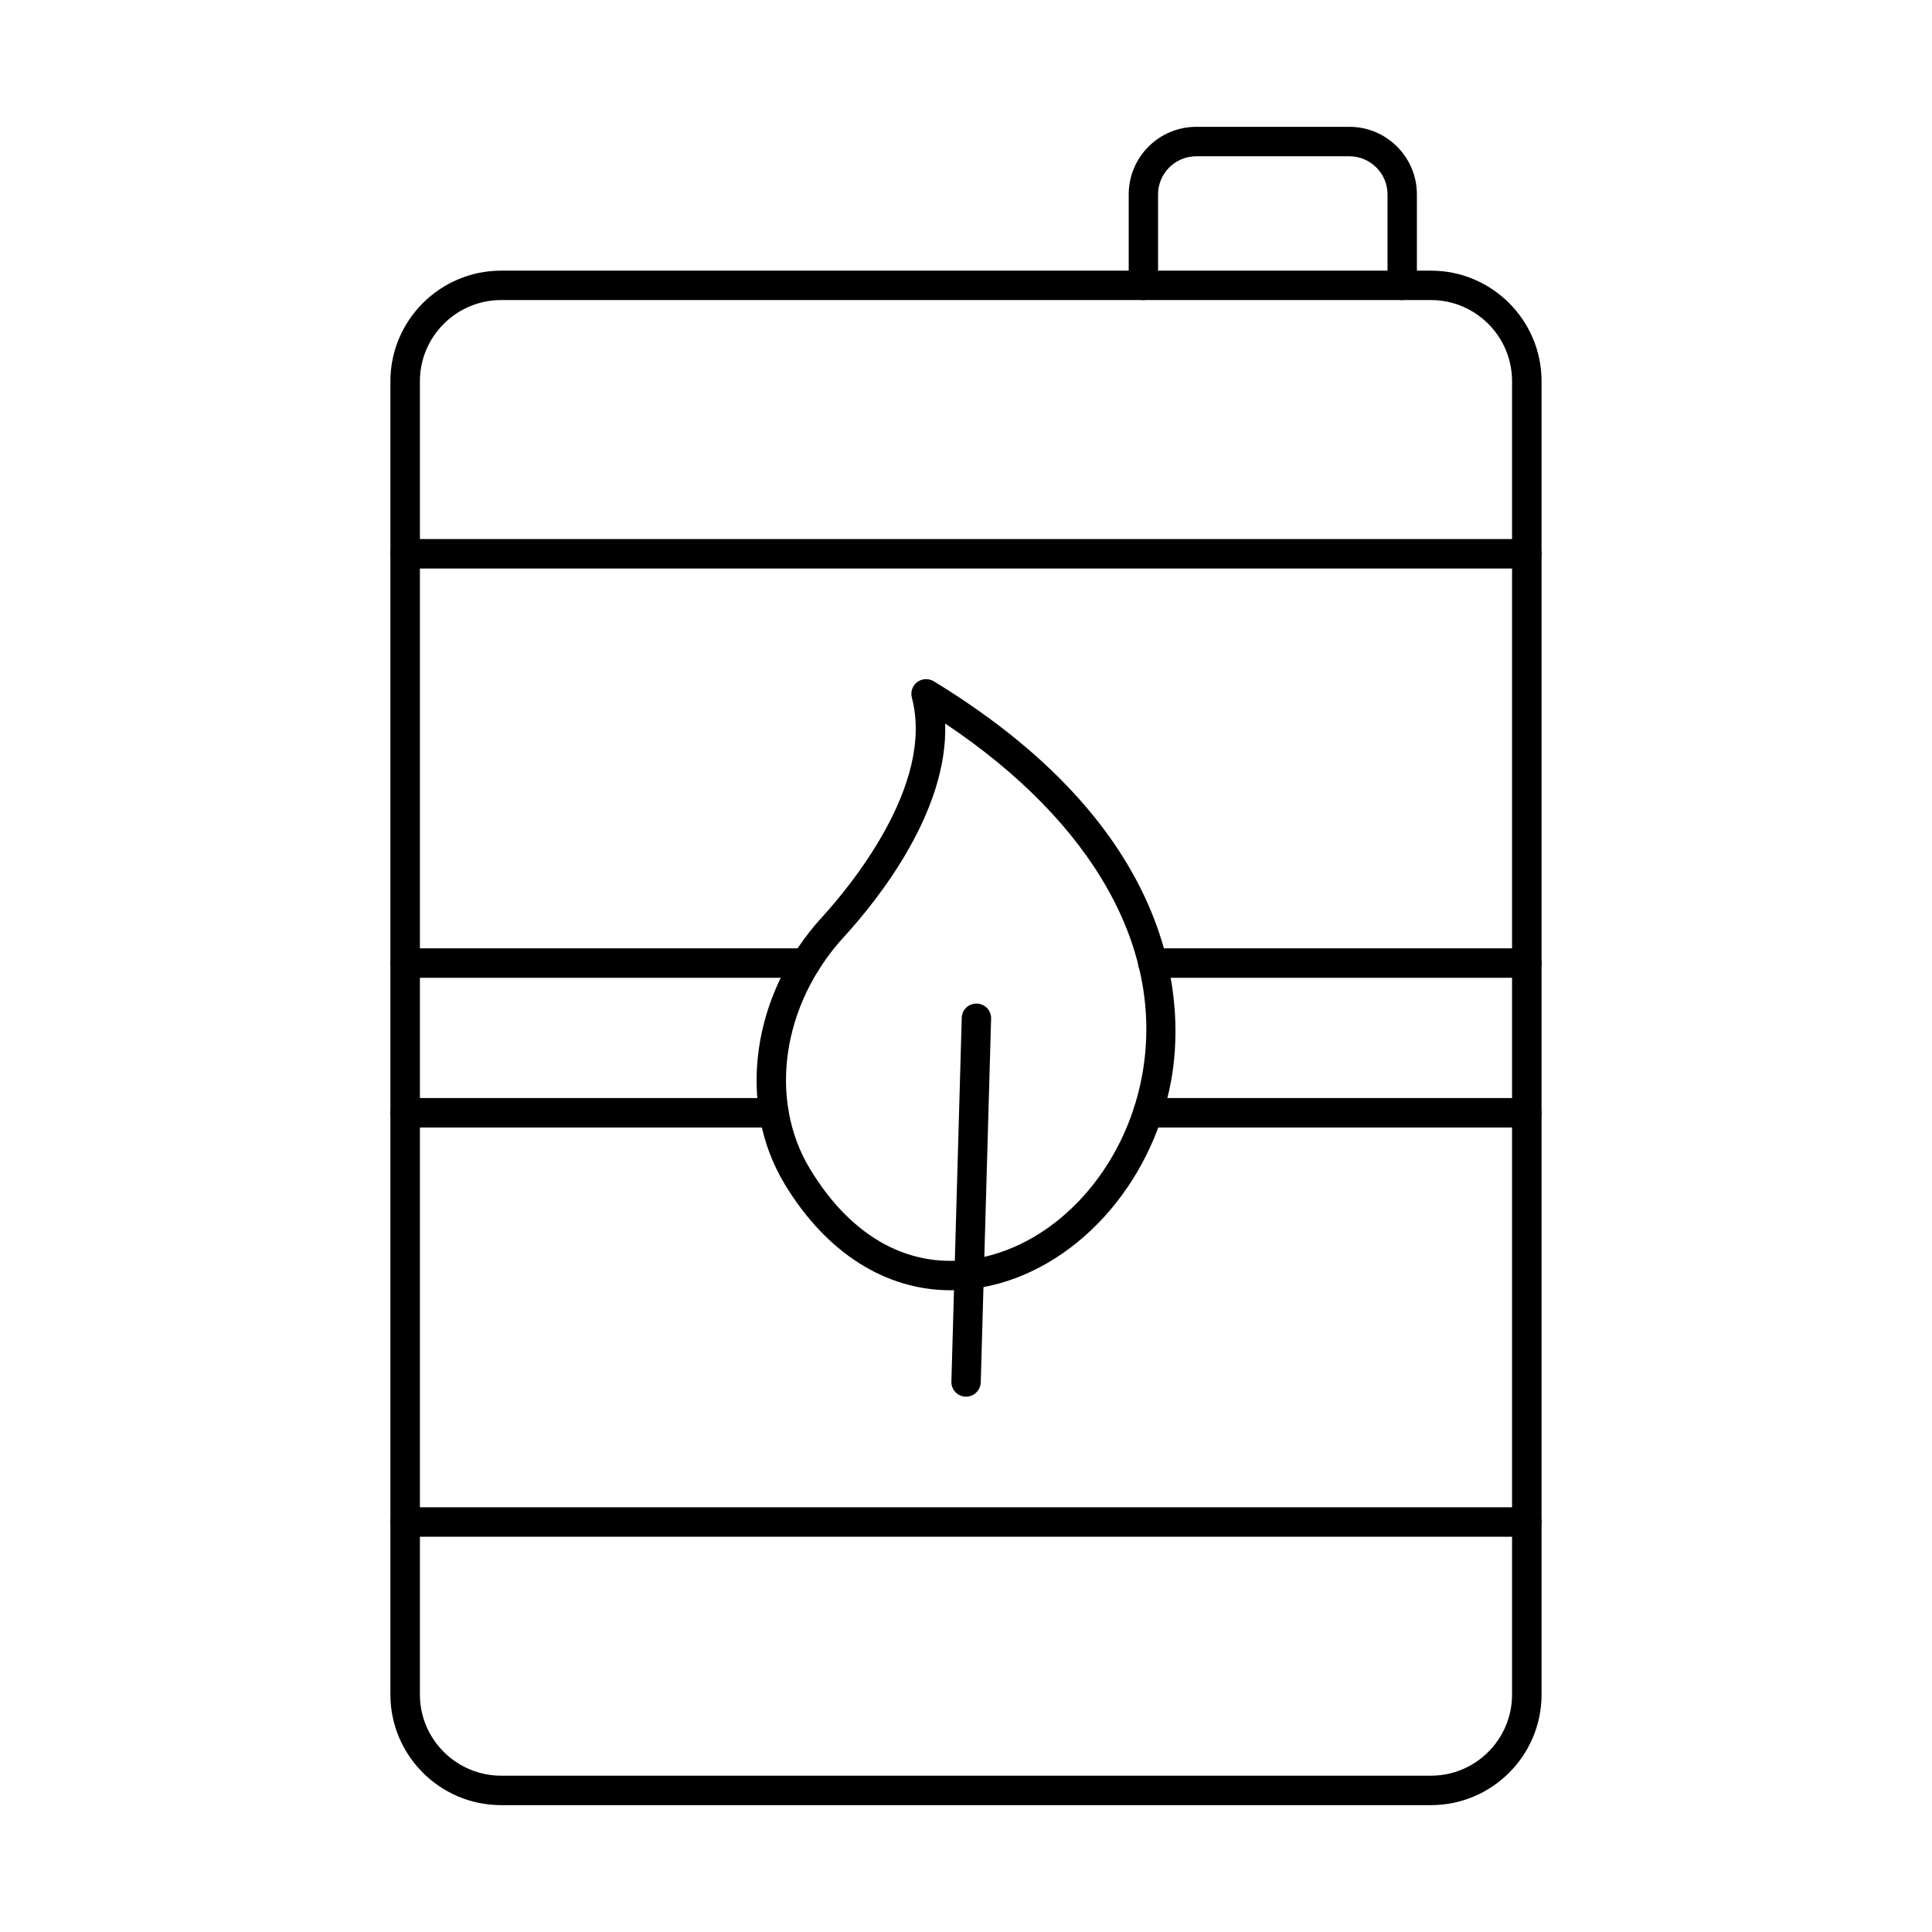
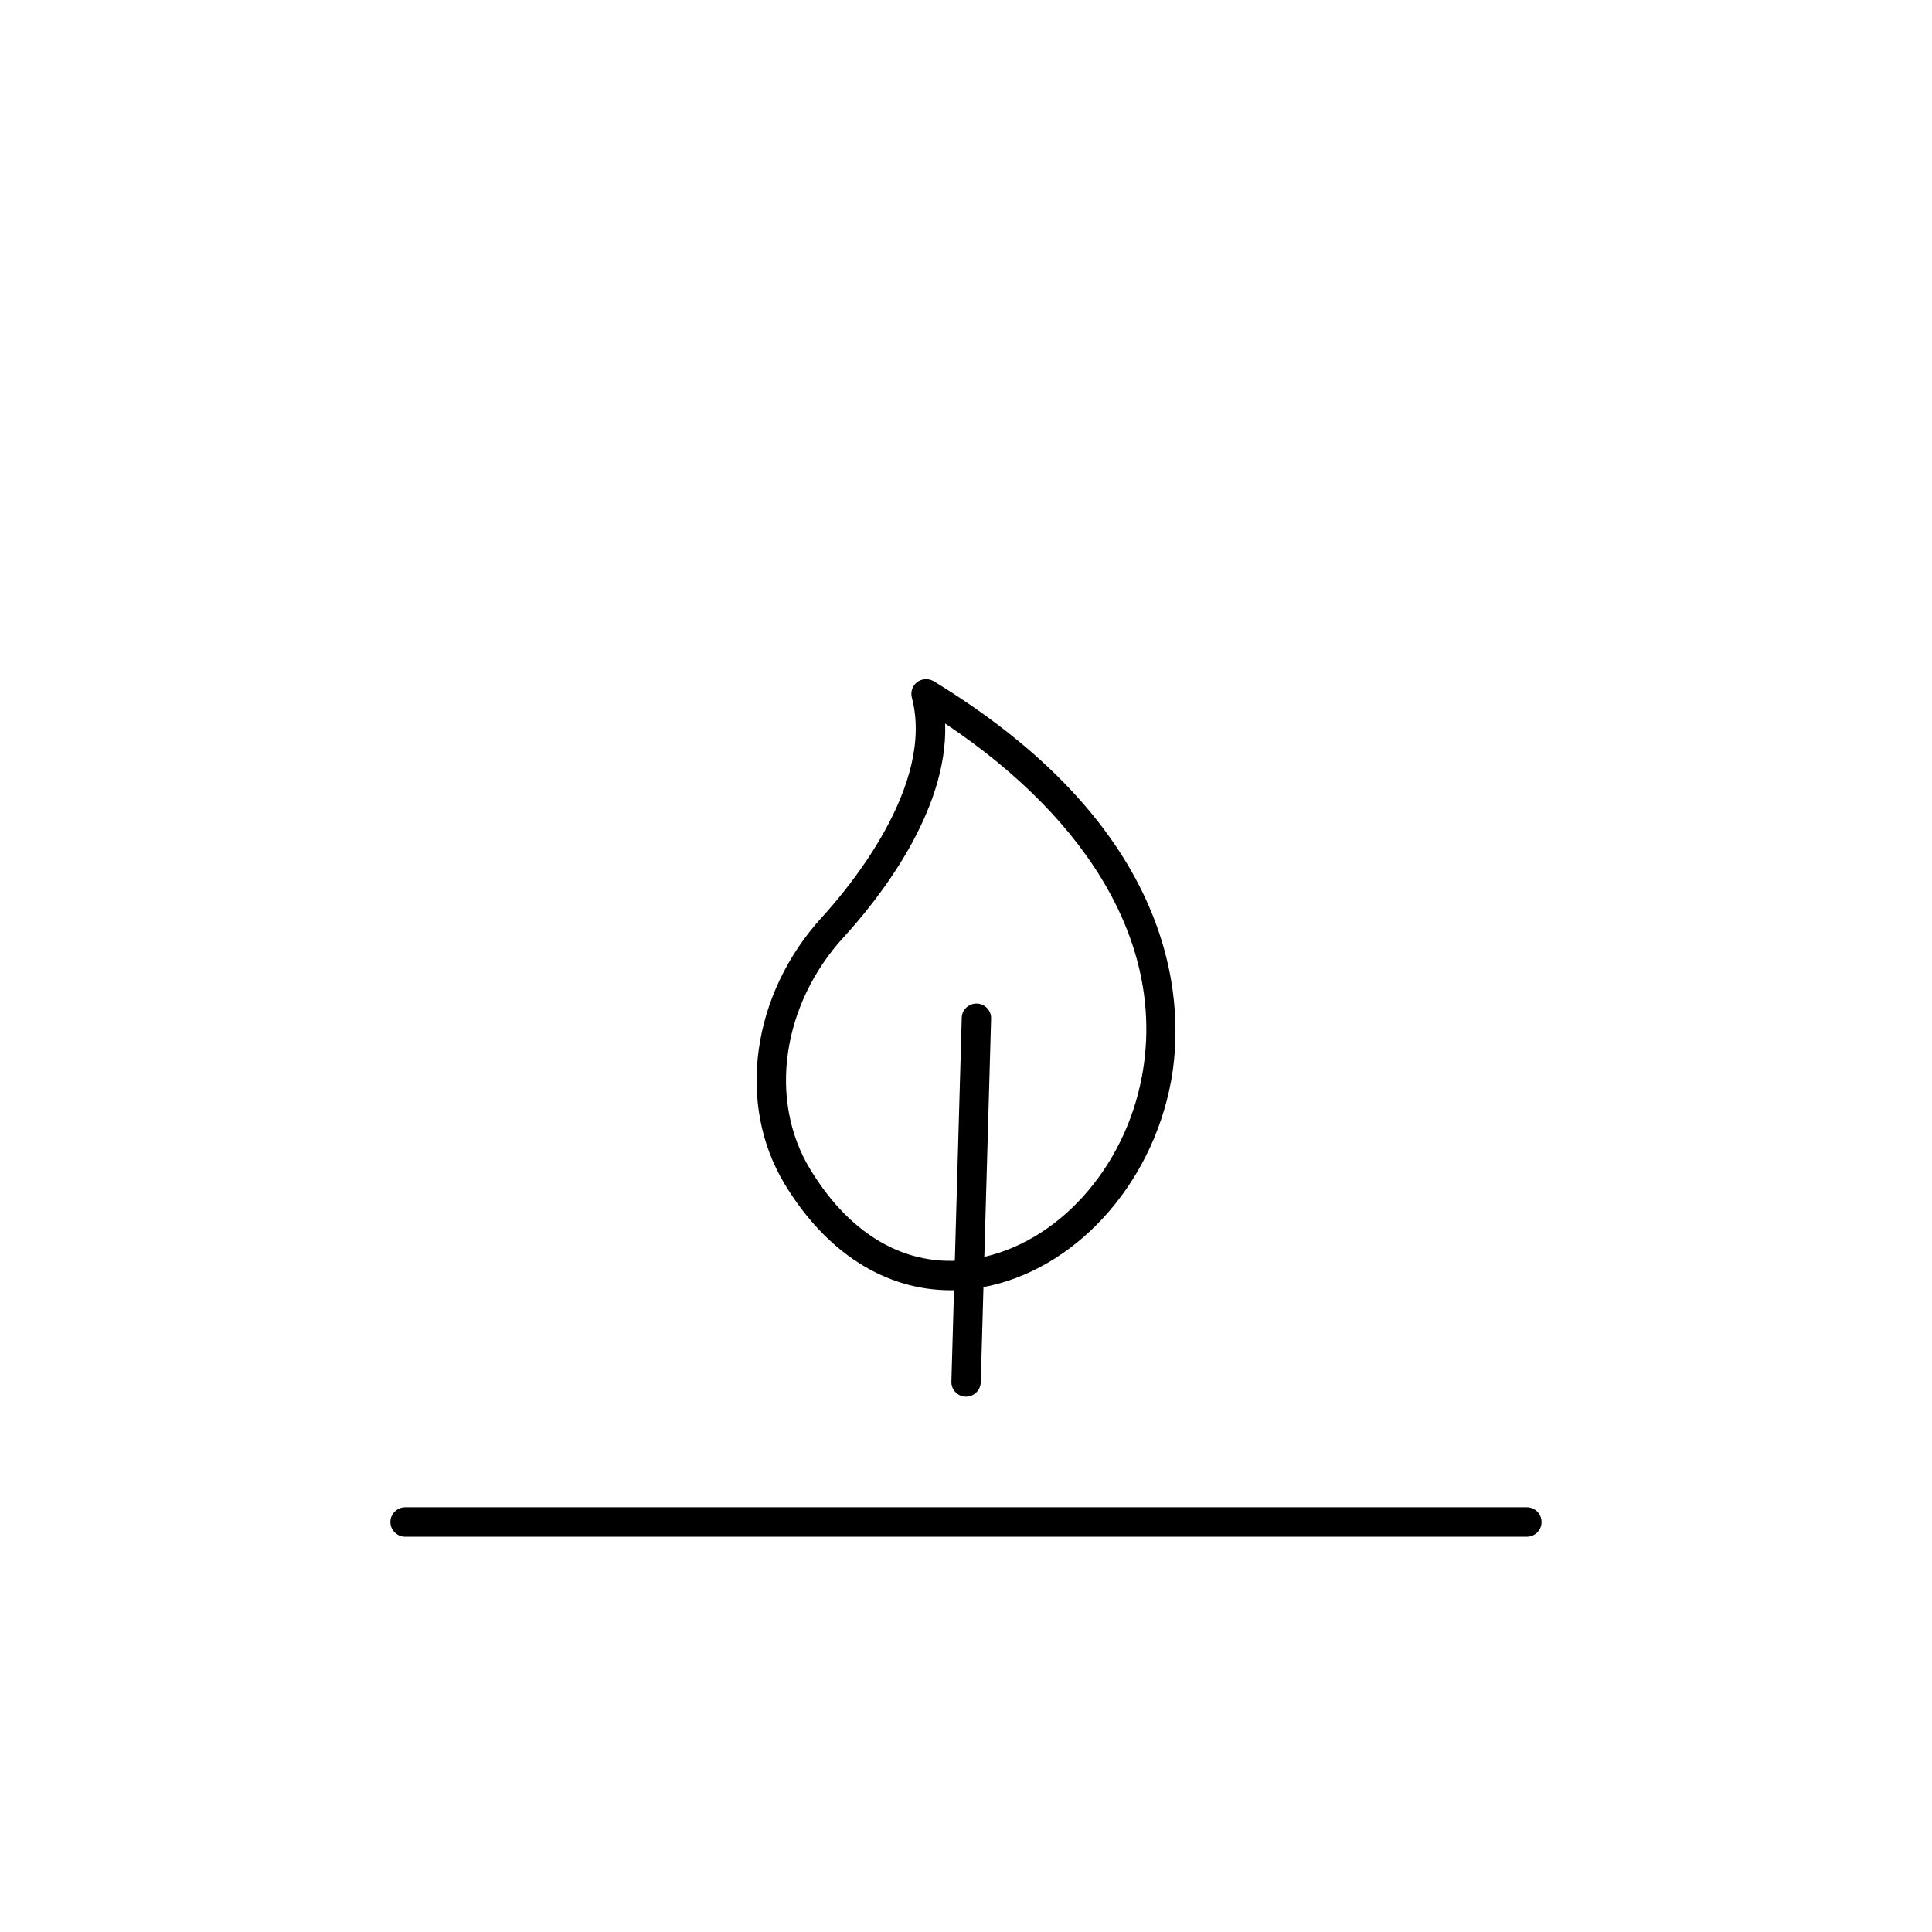
<svg xmlns="http://www.w3.org/2000/svg" fill="#000000" width="800px" height="800px" version="1.1" viewBox="144 144 512 512">
  <g>
-     <path d="m548.62 403.12h-99.098c-2.176 0-3.91-1.75-3.91-3.902 0-2.164 1.734-3.902 3.91-3.902h99.098c2.176 0 3.91 1.738 3.91 3.902 0 2.152-1.734 3.902-3.91 3.902zm0 39.684h-100.46c-2.137 0-3.867-1.746-3.867-3.902 0-2.152 1.734-3.902 3.867-3.902h100.46c2.176 0 3.91 1.75 3.91 3.902 0 2.156-1.734 3.902-3.91 3.902z" />
-     <path d="m357.52 403.12h-106.15c-2.137 0-3.91-1.75-3.91-3.902 0-2.164 1.773-3.902 3.91-3.902h106.15c2.176 0 3.91 1.738 3.91 3.902 0 2.152-1.734 3.902-3.91 3.902zm-8.465 39.684h-97.688c-2.137 0-3.91-1.746-3.91-3.902 0-2.152 1.773-3.902 3.91-3.902h97.688c2.137 0 3.91 1.75 3.91 3.902 0 2.156-1.773 3.902-3.91 3.902z" />
    <path d="m394.48 335.74c0.805 23.492-17.973 46.879-26.879 56.602-16.363 17.852-20.027 43.121-8.945 61.445 11.164 18.441 26.879 26.863 44.25 23.703 21.199-3.859 39.172-23.711 43.727-48.289 6.207-33.379-12.734-67.109-52.148-93.457zm1.449 150.19c-17.25 0-32.965-9.914-43.969-28.113-12.855-21.262-8.785-50.359 9.875-70.75 7.133-7.793 29.941-35.043 23.816-58.184-0.402-1.547 0.16-3.172 1.41-4.125 1.289-0.953 3.023-1.035 4.394-0.215 66.938 40.805 66.254 87.781 62.867 106.08-5.156 27.684-25.711 50.117-50.012 54.535-2.82 0.52-5.641 0.773-8.383 0.773z" />
    <path d="m400 514.14h-0.082c-2.176-0.066-3.867-1.863-3.789-4.016l2.742-96.375c0.039-2.125 1.773-3.793 3.91-3.793h0.082c2.176 0.066 3.867 1.863 3.789 4.004l-2.742 96.383c-0.082 2.117-1.812 3.793-3.91 3.793z" />
-     <path d="m276.8 223.52c-11.848 0-21.52 9.652-21.52 21.508v348.05c0 11.855 9.672 21.496 21.52 21.496h246.43c11.848 0 21.48-9.641 21.48-21.496v-348.05c0-11.855-9.633-21.508-21.48-21.508zm246.43 398.86h-246.43c-16.16 0-29.34-13.145-29.34-29.297v-348.05c0-16.164 13.18-29.309 29.34-29.309h246.43c16.16 0 29.297 13.145 29.297 29.309v348.05c0 16.152-13.137 29.297-29.297 29.297z" />
-     <path d="m515.62 223.52c-2.176 0-3.91-1.746-3.91-3.902v-24.105c0-5.57-4.555-10.098-10.117-10.098h-40.582c-5.562 0-10.113 4.531-10.113 10.098v24.105c0 2.156-1.734 3.902-3.867 3.902-2.176 0-3.91-1.746-3.91-3.902v-24.105c0-9.867 8.02-17.902 17.895-17.902h40.582c9.875 0 17.895 8.035 17.895 17.902v24.105c0 2.156-1.734 3.902-3.867 3.902z" />
-     <path d="m548.62 294.66h-297.25c-2.137 0-3.91-1.75-3.91-3.902 0-2.156 1.773-3.902 3.91-3.902h297.25c2.176 0 3.91 1.746 3.91 3.902 0 2.152-1.734 3.902-3.91 3.902z" />
    <path d="m548.62 551.25h-297.25c-2.137 0-3.91-1.746-3.91-3.902 0-2.152 1.773-3.902 3.91-3.902h297.25c2.176 0 3.91 1.75 3.91 3.902 0 2.156-1.734 3.902-3.91 3.902z" />
  </g>
</svg>